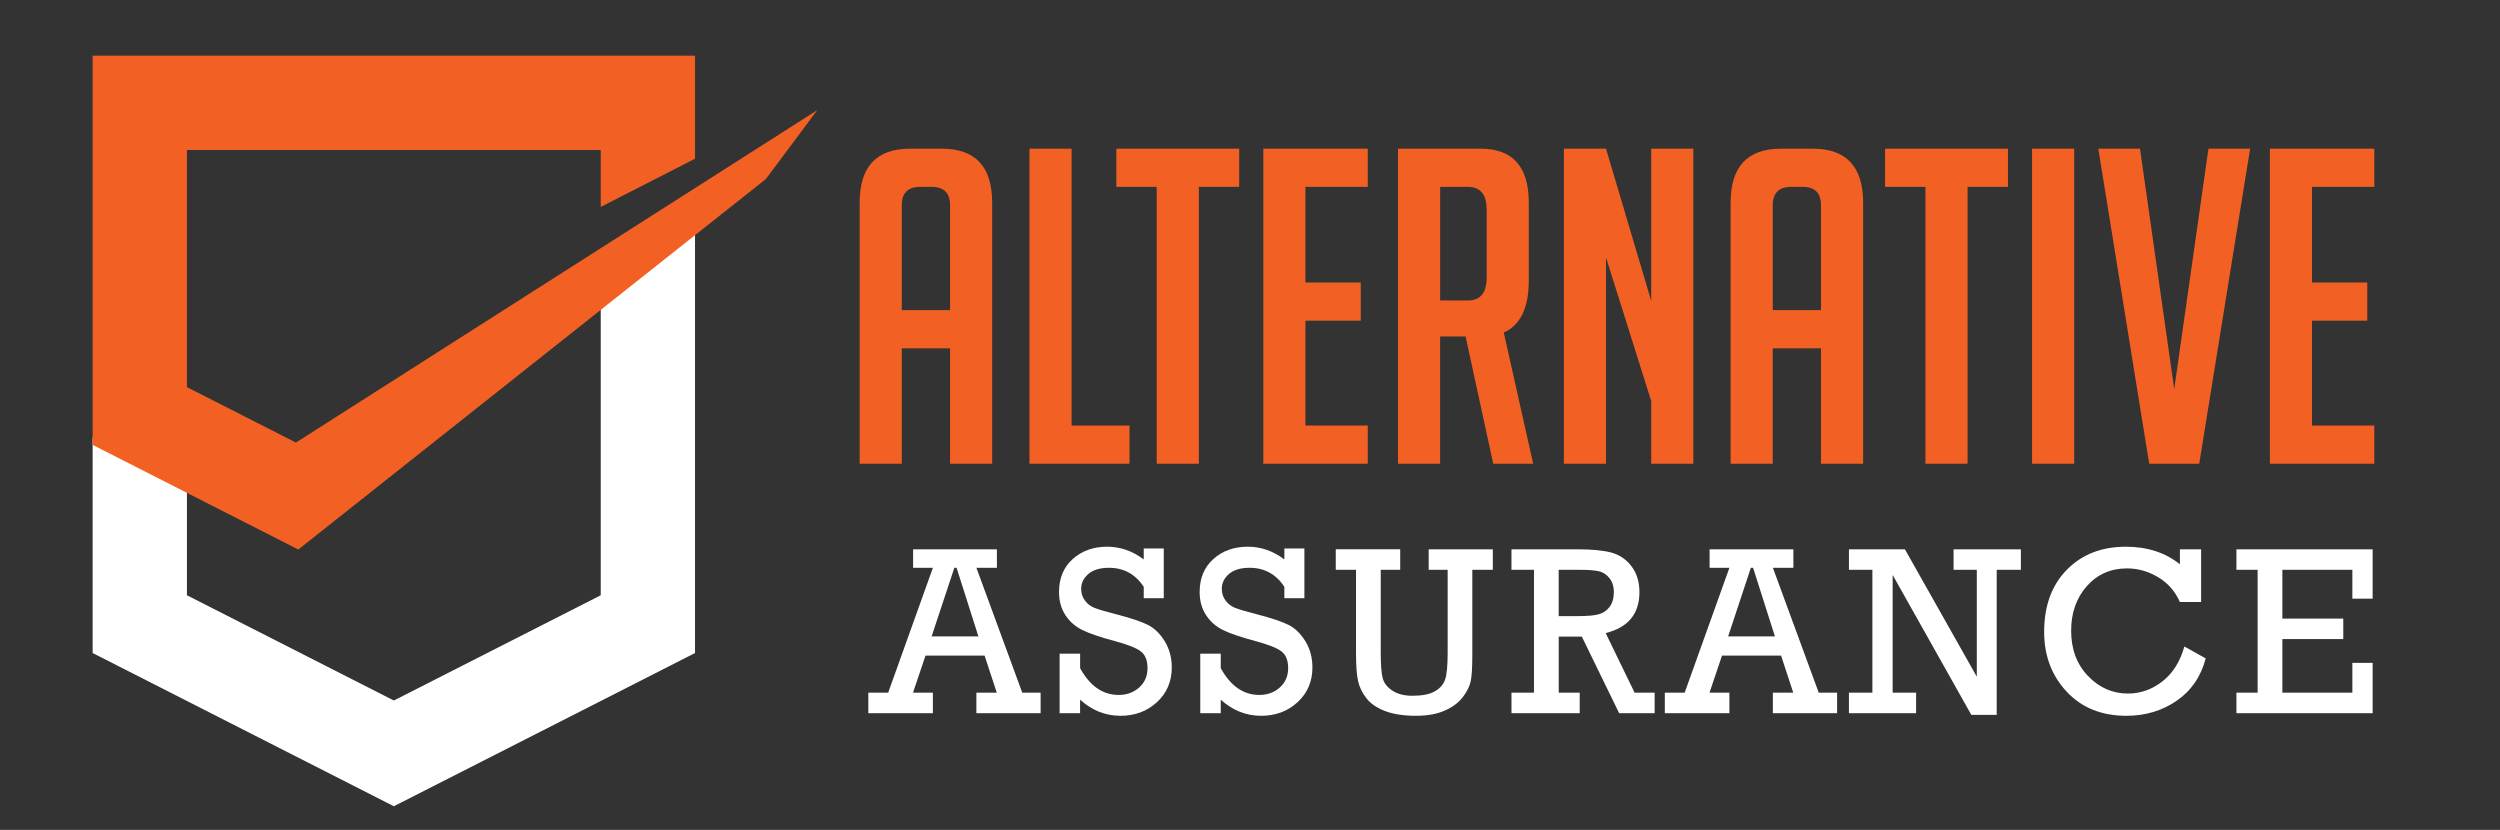
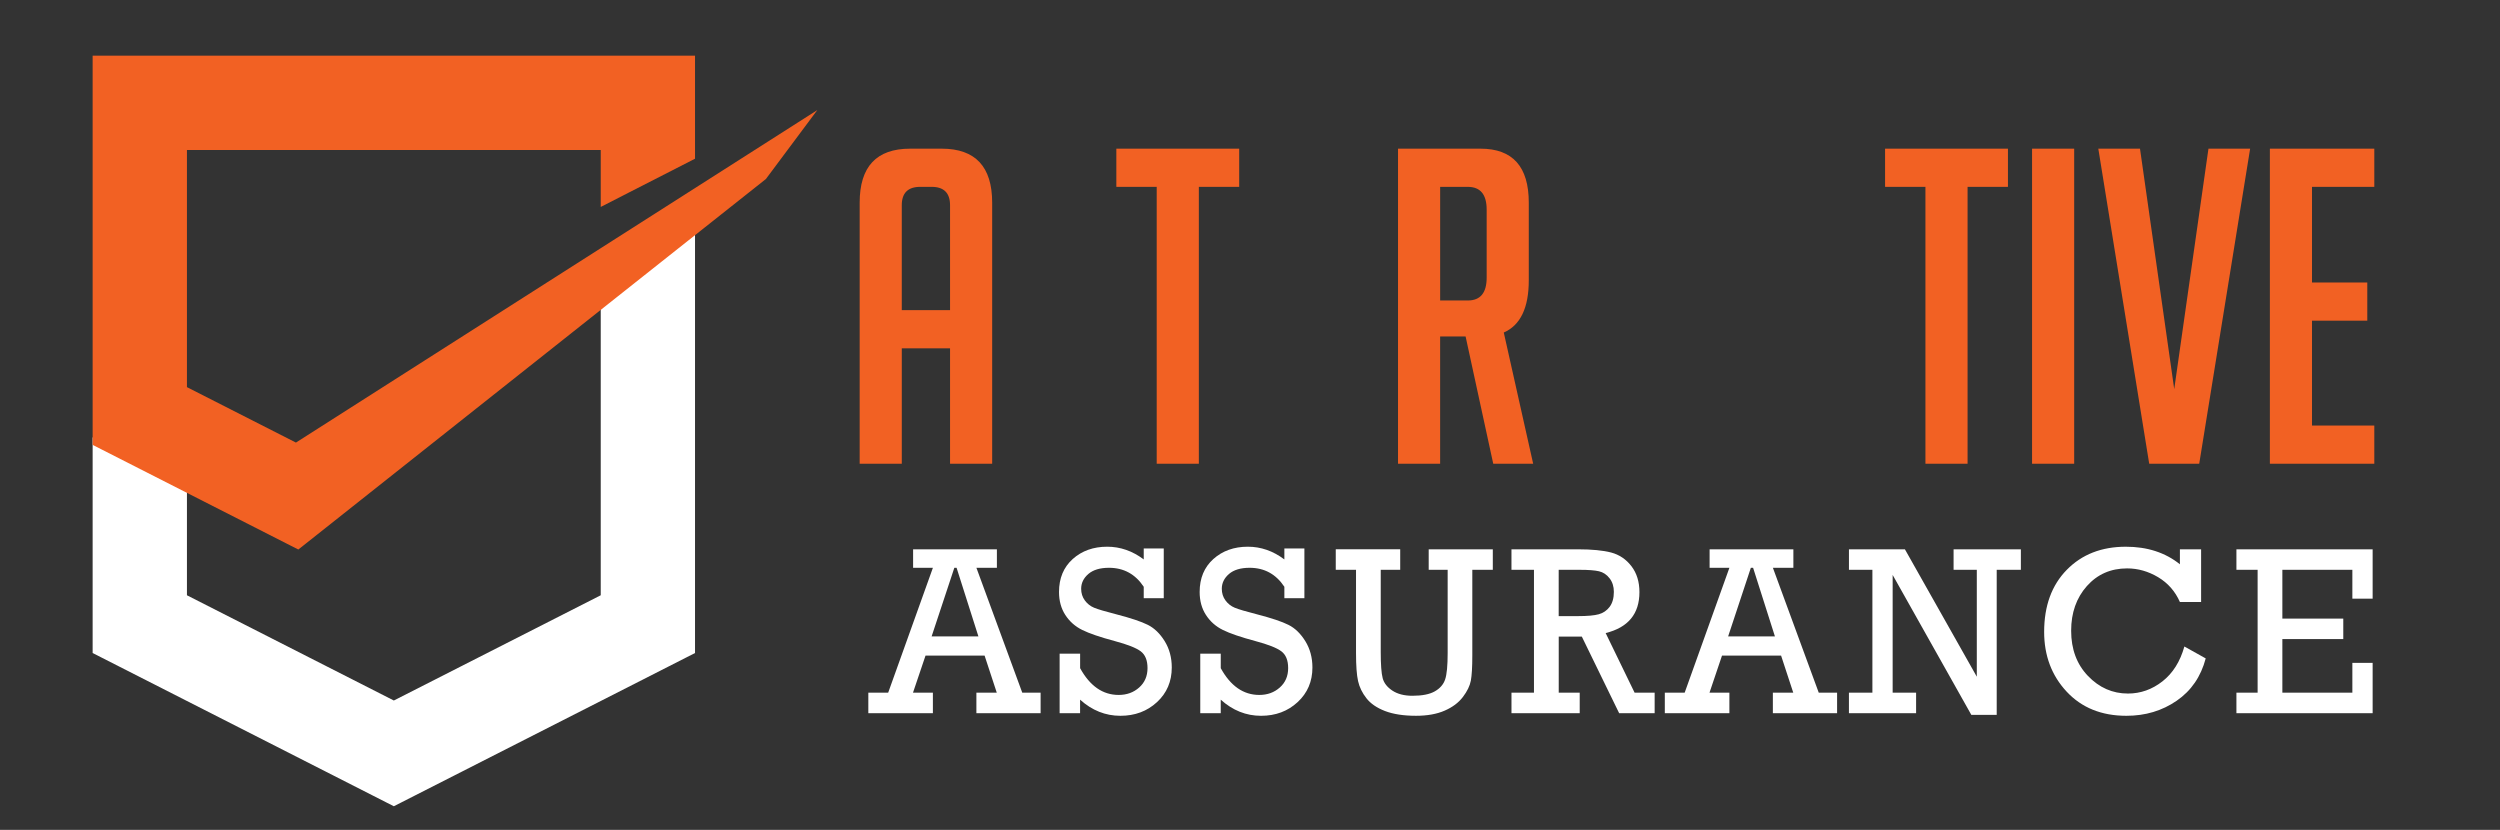
<svg xmlns="http://www.w3.org/2000/svg" version="1.1" baseProfile="tiny" id="Calque_1" x="0px" y="0px" width="180.75px" height="60px" viewBox="0 0 180.75 60" xml:space="preserve">
  <rect x="0" y="0" width="180.75" height="60" fill="#333333" stroke="none" />
  <polygon fill="#FFFFFF" points="43.433,43.038 43.433,21.909 43.433,21.378 43.853,21.042 44.236,20.737 48.452,17.373   50.25,15.938 50.25,18.239 50.25,45.126 50.25,46.535 50.25,47.214 49.644,47.522 48.386,48.162 45.427,49.668 30.019,57.506   28.977,58.036 28.475,58.291 27.972,58.036 26.93,57.506 8.563,48.162 7.305,47.522 6.698,47.214 6.698,46.535 6.698,45.126   6.698,33.428 6.698,31.619 8.31,32.439 12.91,34.78 13.516,35.088 13.516,35.768 13.516,43.038 28.475,50.647 43.433,43.038 " />
  <polygon fill-rule="evenodd" fill="#F26123" points="10.107,4.025 44.925,4.025 46.841,4.025 49.142,4.025 50.25,4.025 50.25,5.134   50.25,7.434 50.25,10.802 50.25,11.475 49.644,11.786 45.427,13.941 45.044,14.138 43.433,14.962 43.433,13.154 43.433,10.843   13.516,10.843 13.516,27.99 21.396,31.998 44.331,17.372 54.096,11.145 59.09,7.96 55.374,12.943 45.609,20.68 22.126,39.289   21.569,39.729 20.939,39.41 7.305,32.474 6.698,32.166 6.698,31.486 6.698,28.271 6.698,26.33 6.698,7.434 6.698,5.134 6.698,4.025   7.808,4.025 10.107,4.025 " />
  <g>
    <path fill="#F26123" d="M65.199,33.527h-3.045V14.651c0-2.602,1.216-3.902,3.648-3.902h2.284c2.432,0,3.648,1.301,3.648,3.902   v18.876h-3.045v-8.344h-3.49V33.527z M68.689,22.423v-7.582c0-0.888-0.444-1.332-1.333-1.332h-0.825   c-0.888,0-1.333,0.444-1.333,1.332v7.582H68.689z" />
-     <path fill="#F26123" d="M81.664,33.527h-7.233V10.749h3.045v20.018h4.188V33.527z" />
    <path fill="#F26123" d="M86.676,13.509v20.019H83.63V13.509h-2.918v-2.76h8.882v2.76H86.676z" />
-     <path fill="#F26123" d="M91.339,33.527V10.749h7.549v2.76h-4.504v6.916h3.998v2.76h-3.998v7.582h4.504v2.761H91.339z" />
    <path fill="#F26123" d="M101.078,10.749h5.964c2.326,0,3.489,1.301,3.489,3.902v5.615c0,1.988-0.603,3.247-1.808,3.775l2.125,9.486   h-2.887l-1.998-9.201h-1.841v9.201h-3.045V10.749z M104.123,21.725h1.999c0.909,0,1.364-0.55,1.364-1.649v-4.917   c0-1.1-0.455-1.649-1.364-1.649h-1.999V21.725z" />
-     <path fill="#F26123" d="M119.382,21.757V10.749h3.046v22.779h-3.046V28.99l-3.268-10.374v14.911h-3.045V10.749h3.045   L119.382,21.757z" />
-     <path fill="#F26123" d="M128.17,33.527h-3.046V14.651c0-2.602,1.217-3.902,3.648-3.902h2.284c2.432,0,3.648,1.301,3.648,3.902   v18.876h-3.046v-8.344h-3.489V33.527z M131.659,22.423v-7.582c0-0.888-0.443-1.332-1.332-1.332h-0.825   c-0.888,0-1.332,0.444-1.332,1.332v7.582H131.659z" />
    <path fill="#F26123" d="M142.255,13.509v20.019h-3.046V13.509h-2.918v-2.76h8.883v2.76H142.255z" />
    <path fill="#F26123" d="M146.918,33.527V10.749h3.045v22.779H146.918z" />
    <path fill="#F26123" d="M162.685,10.749l-3.681,22.779h-3.616l-3.68-22.779h3.014l2.475,17.385l2.475-17.385H162.685z" />
    <path fill="#F26123" d="M164.112,33.527V10.749h7.55v2.76h-4.505v6.916h3.998v2.76h-3.998v7.582h4.505v2.761H164.112z" />
  </g>
  <g>
    <path fill="#FFFFFF" d="M71.185,47.398h-4.269l-0.907,2.684h1.439v1.482H62.78v-1.482h1.434l3.235-9.031h-1.432v-1.336h6.058v1.336   h-1.481l3.316,9.031h1.326v1.482h-4.643v-1.482h1.474L71.185,47.398z M70.738,46.01l-1.577-4.959h-0.162l-1.642,4.959H70.738z" />
    <path fill="#FFFFFF" d="M76.611,51.564v-4.303h1.482v1.049c0.71,1.289,1.639,1.934,2.786,1.934c0.585,0,1.079-0.178,1.482-0.537   c0.403-0.357,0.605-0.826,0.605-1.404c0-0.563-0.165-0.967-0.494-1.215c-0.33-0.246-0.951-0.492-1.866-0.736   c-1.062-0.285-1.849-0.553-2.36-0.807c-0.511-0.252-0.919-0.613-1.223-1.082c-0.304-0.467-0.456-1.023-0.456-1.664   c0-0.994,0.331-1.789,0.992-2.383c0.662-0.592,1.492-0.889,2.492-0.889c0.948,0,1.829,0.307,2.641,0.92v-0.793h1.448v3.596h-1.448   v-0.826c-0.608-0.916-1.446-1.373-2.513-1.373c-0.647,0-1.145,0.15-1.491,0.447c-0.346,0.299-0.52,0.656-0.52,1.07   c0,0.318,0.088,0.598,0.264,0.84c0.176,0.24,0.4,0.418,0.673,0.531s0.81,0.273,1.61,0.477c1.045,0.271,1.804,0.525,2.275,0.762   s0.877,0.629,1.218,1.18c0.34,0.551,0.511,1.186,0.511,1.9c0,1.012-0.356,1.848-1.069,2.506c-0.713,0.66-1.595,0.988-2.646,0.988   c-1.079,0-2.05-0.389-2.914-1.166v0.979H76.611z" />
    <path fill="#FFFFFF" d="M86.779,51.564v-4.303h1.482v1.049c0.71,1.289,1.639,1.934,2.786,1.934c0.585,0,1.079-0.178,1.482-0.537   c0.404-0.357,0.605-0.826,0.605-1.404c0-0.563-0.164-0.967-0.494-1.215c-0.33-0.246-0.951-0.492-1.866-0.736   c-1.062-0.285-1.849-0.553-2.36-0.807c-0.511-0.252-0.919-0.613-1.223-1.082c-0.304-0.467-0.456-1.023-0.456-1.664   c0-0.994,0.331-1.789,0.992-2.383c0.662-0.592,1.492-0.889,2.492-0.889c0.948,0,1.829,0.307,2.641,0.92v-0.793h1.448v3.596h-1.448   v-0.826c-0.608-0.916-1.446-1.373-2.513-1.373c-0.647,0-1.145,0.15-1.491,0.447c-0.346,0.299-0.52,0.656-0.52,1.07   c0,0.318,0.088,0.598,0.264,0.84c0.176,0.24,0.4,0.418,0.673,0.531s0.81,0.273,1.61,0.477c1.045,0.271,1.804,0.525,2.274,0.762   c0.473,0.236,0.877,0.629,1.219,1.18c0.34,0.551,0.512,1.186,0.512,1.9c0,1.012-0.357,1.848-1.07,2.506   c-0.713,0.66-1.594,0.988-2.645,0.988c-1.079,0-2.05-0.389-2.914-1.166v0.979H86.779z" />
    <path fill="#FFFFFF" d="M99.827,41.197v5.93c0,0.92,0.047,1.555,0.141,1.908c0.094,0.352,0.328,0.65,0.703,0.898   c0.375,0.246,0.857,0.371,1.448,0.371c0.704,0,1.244-0.107,1.618-0.32c0.375-0.213,0.624-0.5,0.746-0.859   c0.122-0.361,0.183-1,0.183-1.914v-6.014h-1.371v-1.482h4.635v1.482h-1.482v6.193c0,0.834-0.036,1.441-0.106,1.818   c-0.071,0.379-0.263,0.773-0.575,1.184c-0.313,0.412-0.753,0.742-1.32,0.988c-0.568,0.248-1.259,0.371-2.07,0.371   c-0.897,0-1.645-0.115-2.241-0.344c-0.596-0.23-1.045-0.539-1.346-0.926c-0.302-0.385-0.502-0.797-0.601-1.234   c-0.1-0.438-0.149-1.117-0.149-2.037v-6.014h-1.465v-1.482h4.66v1.482H99.827z" />
    <path fill="#FFFFFF" d="M110.906,50.082v-8.885h-1.627v-1.482h4.813c1.005,0,1.803,0.078,2.394,0.232   c0.591,0.158,1.079,0.486,1.466,0.988c0.386,0.504,0.579,1.129,0.579,1.879c0,1.568-0.814,2.553-2.442,2.957l2.093,4.311h1.449   v1.482h-2.567l-2.698-5.537h-1.67v4.055h1.517v1.482h-4.933v-1.482H110.906z M112.695,44.545h1.397   c0.676,0,1.174-0.045,1.495-0.133s0.584-0.266,0.788-0.535c0.204-0.271,0.307-0.633,0.307-1.088c0-0.385-0.104-0.713-0.311-0.979   c-0.208-0.268-0.463-0.438-0.768-0.508c-0.304-0.07-0.768-0.105-1.393-0.105h-1.517V44.545z" />
    <path fill="#FFFFFF" d="M128.772,47.398h-4.27l-0.906,2.684h1.439v1.482h-4.669v-1.482h1.435l3.235-9.031h-1.432v-1.336h6.057   v1.336h-1.481l3.316,9.031h1.326v1.482h-4.644v-1.482h1.475L128.772,47.398z M128.326,46.01l-1.577-4.959h-0.162l-1.642,4.959   H128.326z" />
    <path fill="#FFFFFF" d="M135.374,50.082v-8.885h-1.695v-1.482h4.046l5.198,9.211v-7.729h-1.679v-1.482h4.865v1.482h-1.747v10.486   h-1.836l-5.687-10.115v8.514h1.695v1.482h-4.856v-1.482H135.374z" />
    <path fill="#FFFFFF" d="M157.931,46.742l1.542,0.861c-0.347,1.318-1.047,2.338-2.101,3.063s-2.265,1.086-3.634,1.086   c-1.795,0-3.234-0.582-4.319-1.746s-1.627-2.604-1.627-4.32c0-1.879,0.545-3.375,1.636-4.488s2.514-1.67,4.269-1.67   c1.551,0,2.854,0.422,3.91,1.27v-1.082h1.533v3.809h-1.533c-0.341-0.773-0.866-1.371-1.576-1.795   c-0.71-0.422-1.457-0.635-2.24-0.635c-1.182,0-2.151,0.426-2.91,1.277c-0.758,0.854-1.137,1.93-1.137,3.23   c0,1.334,0.406,2.426,1.218,3.271c0.813,0.846,1.775,1.27,2.889,1.27c0.914,0,1.746-0.295,2.496-0.883   S157.624,47.834,157.931,46.742z" />
    <path fill="#FFFFFF" d="M163.226,50.082v-8.885h-1.533v-1.482h9.849v3.568h-1.466v-2.086h-5.061v3.527h4.404v1.482h-4.404v3.875   h5.061v-2.154h1.466v3.637h-9.849v-1.482H163.226z" />
  </g>
</svg>